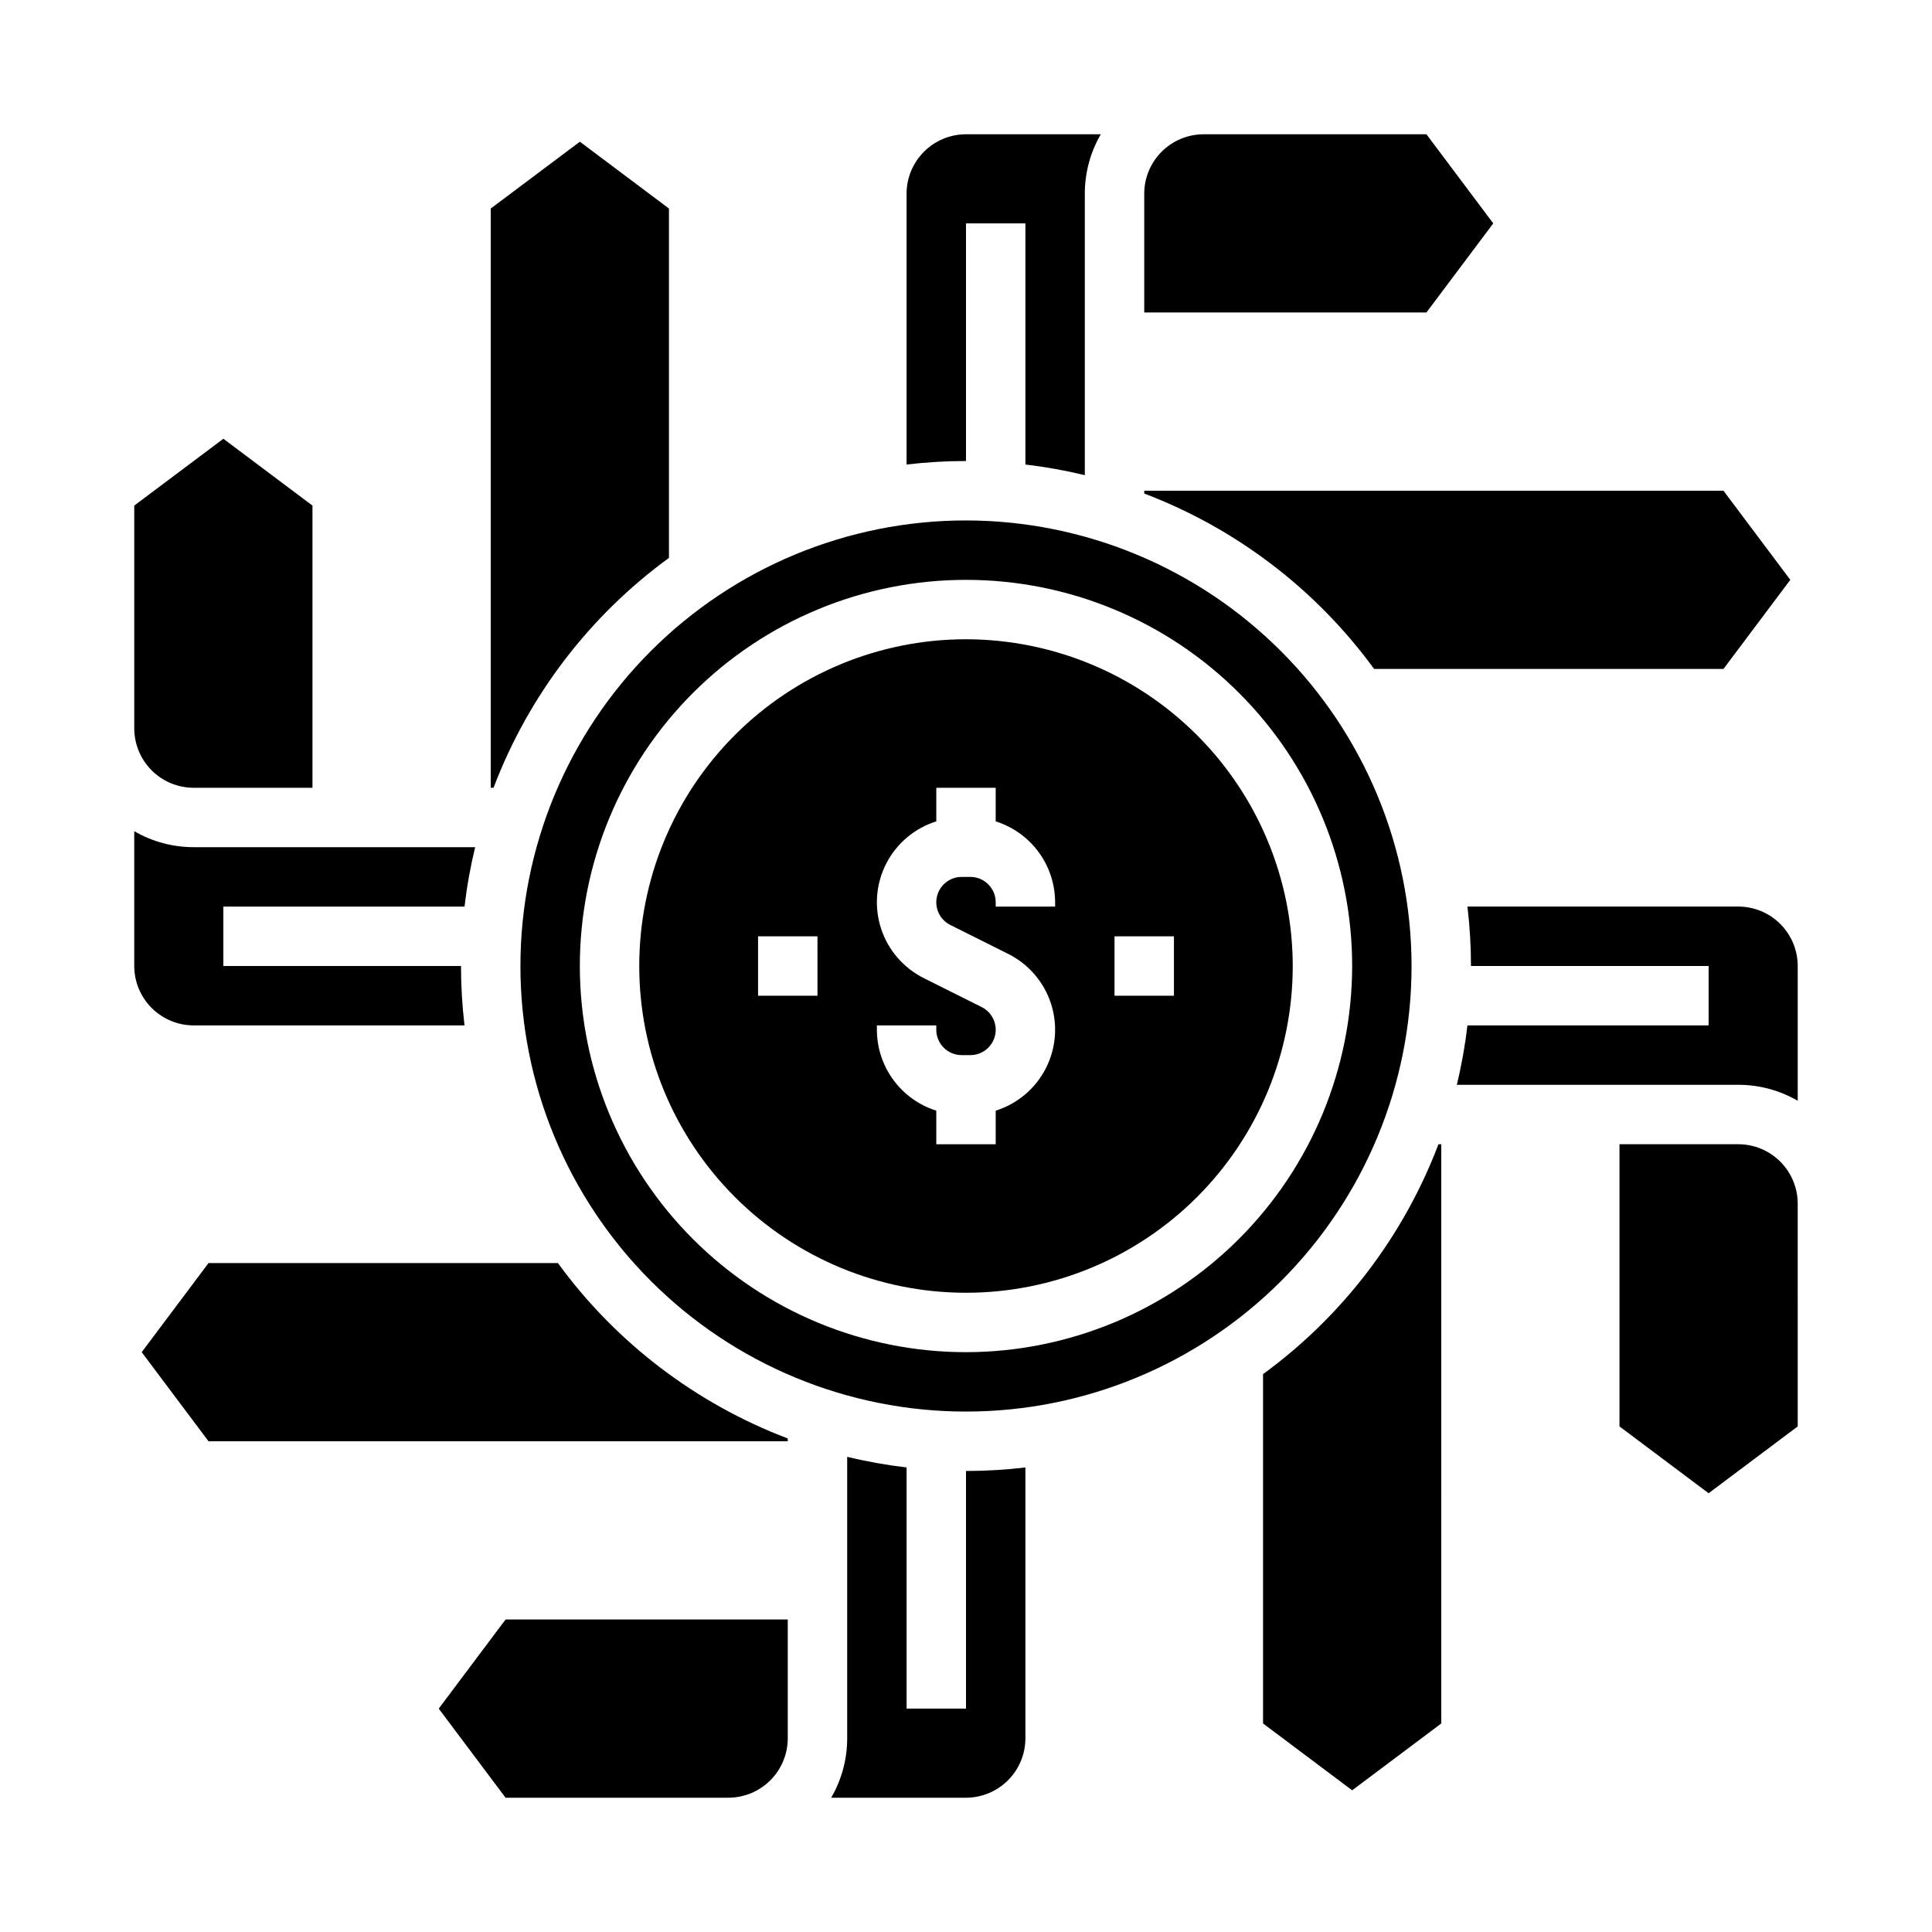
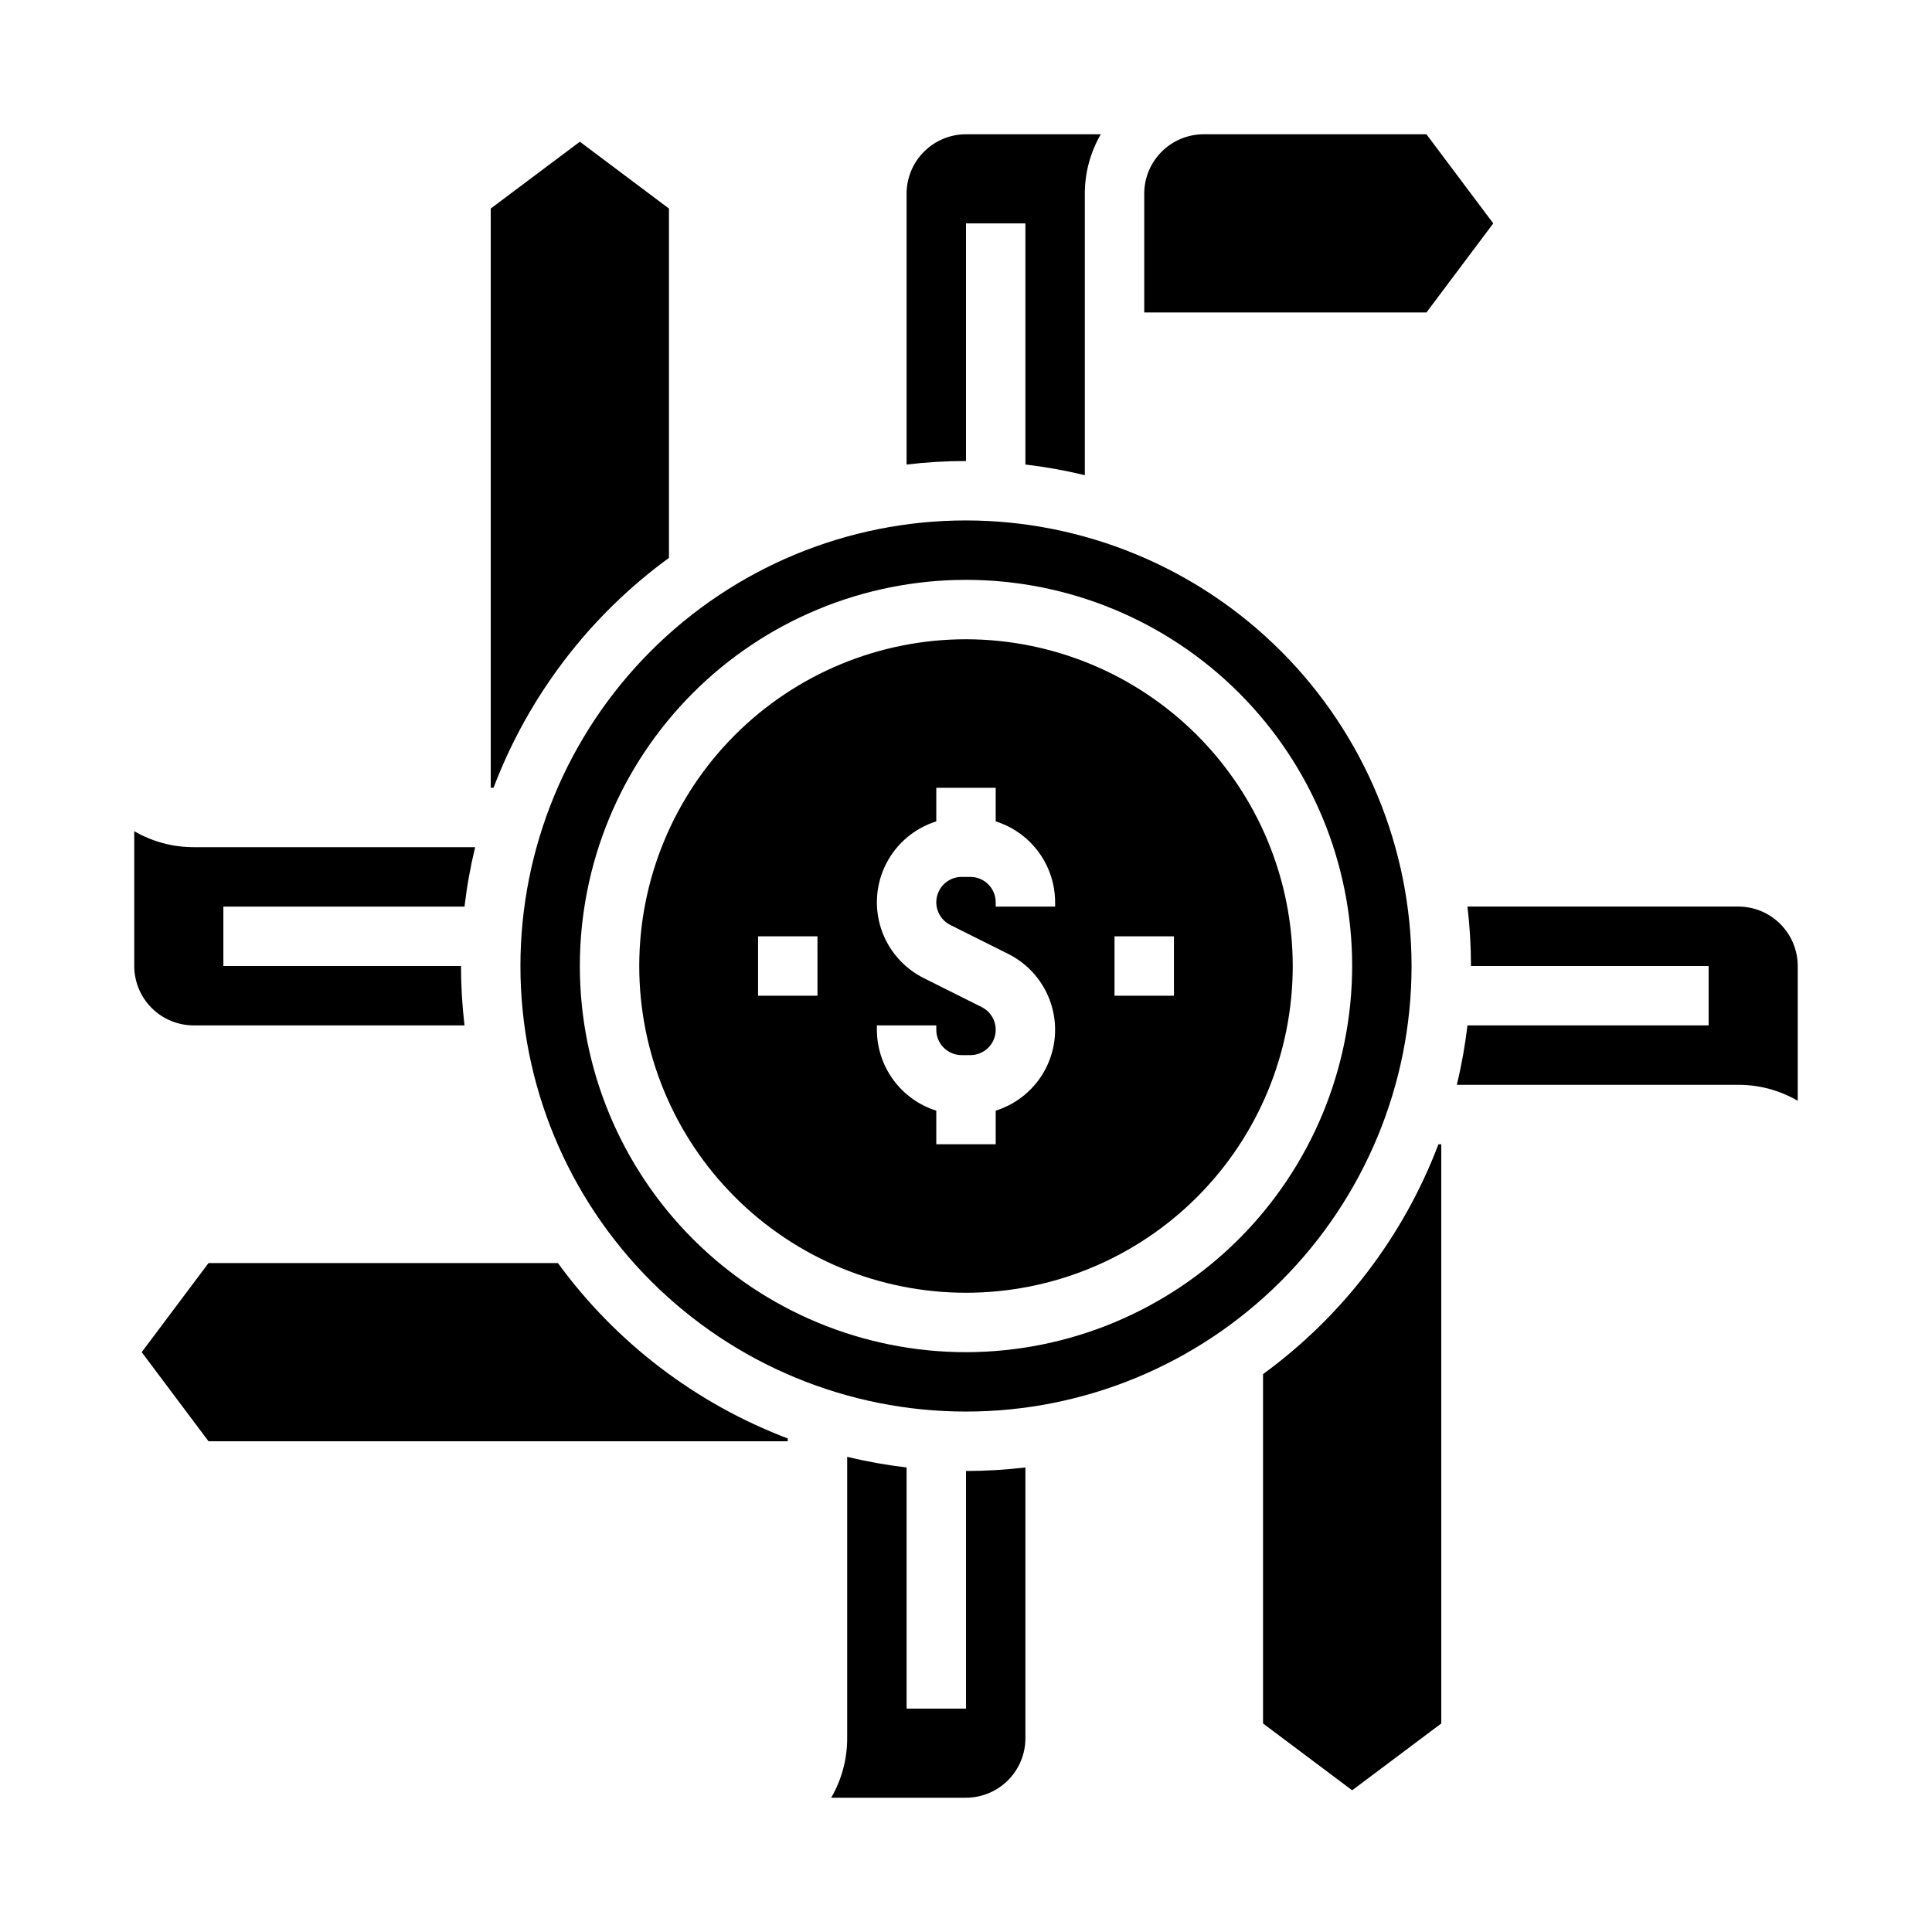
<svg xmlns="http://www.w3.org/2000/svg" fill="#000000" width="800px" height="800px" version="1.1" viewBox="144 144 512 512">
  <g>
    <path d="m400 203.2h15.742v63.906c5.301 0.621 10.559 1.566 15.746 2.82v-74.602c-0.004-5.527 1.457-10.961 4.234-15.742h-35.723c-4.176 0.004-8.176 1.664-11.129 4.617-2.953 2.949-4.613 6.953-4.617 11.125v71.781c5.227-0.617 10.484-0.93 15.746-0.93z" />
    <path d="m400 281.92c-31.316 0-61.352 12.441-83.496 34.586-22.145 22.145-34.586 52.18-34.586 83.496s12.441 61.348 34.586 83.492c22.145 22.145 52.18 34.586 83.496 34.586s61.348-12.441 83.492-34.586c22.145-22.145 34.586-52.176 34.586-83.492-0.035-31.309-12.488-61.32-34.625-83.457s-52.148-34.59-83.453-34.625zm0 220.42c-27.145 0-53.172-10.781-72.363-29.977-19.191-19.191-29.973-45.219-29.973-72.359 0-27.145 10.781-53.172 29.973-72.363 19.191-19.191 45.219-29.973 72.363-29.973 27.141 0 53.168 10.781 72.359 29.973 19.195 19.191 29.977 45.219 29.977 72.363-0.031 27.129-10.824 53.141-30.008 72.328-19.188 19.184-45.199 29.977-72.328 30.008z" />
-     <path d="m195.32 352.77h31.488v-74.785l-23.613-17.711-23.617 17.711v59.043c0.004 4.172 1.664 8.176 4.617 11.125 2.949 2.953 6.953 4.613 11.125 4.617z" />
    <path d="m321.28 291.85v-92.586l-23.613-17.711-23.617 17.711v153.5h0.742c9.262-24.383 25.414-45.551 46.488-60.918z" />
    <path d="m539.73 203.2-17.711-23.617h-59.039c-4.176 0.004-8.176 1.664-11.129 4.617-2.953 2.949-4.613 6.953-4.617 11.125v31.488h74.785z" />
    <path d="m400 313.41c-22.969 0-44.992 9.125-61.23 25.363s-25.363 38.262-25.363 61.23c0 22.965 9.125 44.988 25.363 61.227 16.238 16.242 38.262 25.363 61.23 25.363 22.965 0 44.988-9.121 61.227-25.363 16.242-16.238 25.363-38.262 25.363-61.227-0.023-22.961-9.156-44.969-25.391-61.203s-38.242-25.363-61.199-25.391zm-39.359 94.465h-15.746v-15.746h15.742zm62.977-23.617h-15.746v-1.148c-0.004-3.711-3.012-6.719-6.723-6.723h-2.297c-3.121 0-5.828 2.144-6.543 5.18-0.719 3.031 0.746 6.16 3.535 7.559l15.352 7.676v-0.004c5.371 2.688 9.441 7.41 11.309 13.121 1.863 5.707 1.367 11.926-1.383 17.262-2.75 5.34-7.519 9.355-13.25 11.156v8.898h-15.746v-8.898c-4.559-1.438-8.547-4.293-11.375-8.148-2.832-3.856-4.359-8.512-4.367-13.293v-1.148h15.742v1.148c0.004 3.711 3.012 6.719 6.727 6.723h2.297c3.117 0 5.824-2.144 6.543-5.176 0.715-3.035-0.75-6.164-3.539-7.559l-15.352-7.676h0.004c-5.371-2.688-9.445-7.41-11.312-13.117-1.863-5.711-1.367-11.926 1.383-17.266 2.75-5.34 7.519-9.355 13.25-11.152v-8.902h15.742v8.898l0.004 0.004c4.562 1.438 8.547 4.289 11.375 8.145 2.832 3.856 4.363 8.512 4.367 13.293zm31.488 23.617h-15.746v-15.746h15.742z" />
-     <path d="m508.15 321.28h92.586l17.711-23.617-17.711-23.617-153.5 0.004v0.742c24.383 9.262 45.551 25.414 60.918 46.488z" />
    <path d="m478.72 508.15v92.586l23.617 17.711 23.617-17.711-0.004-153.5h-0.742c-9.262 24.383-25.414 45.551-46.488 60.918z" />
    <path d="m604.67 384.25h-71.781c0.621 5.227 0.93 10.484 0.934 15.746h62.977v15.742h-63.91c-0.621 5.301-1.562 10.559-2.82 15.746h74.602c5.531-0.004 10.961 1.457 15.742 4.234v-35.723c-0.004-4.176-1.664-8.176-4.617-11.129-2.949-2.953-6.953-4.613-11.125-4.617z" />
    <path d="m195.32 415.74h71.781c-0.617-5.227-0.93-10.48-0.93-15.742h-62.977v-15.746h63.906c0.621-5.301 1.566-10.559 2.82-15.742h-74.602c-5.527 0.004-10.961-1.457-15.742-4.234v35.723c0.004 4.172 1.664 8.176 4.617 11.125 2.949 2.953 6.953 4.613 11.125 4.617z" />
-     <path d="m604.67 447.23h-31.488v74.785l23.617 17.711 23.617-17.711-0.004-59.039c-0.004-4.176-1.664-8.176-4.617-11.129-2.949-2.953-6.953-4.613-11.125-4.617z" />
    <path d="m291.85 478.72h-92.586l-17.711 23.617 17.711 23.617 153.5-0.004v-0.742c-24.383-9.262-45.551-25.414-60.918-46.488z" />
-     <path d="m260.27 596.8 17.711 23.617h59.039l0.004-0.004c4.172-0.004 8.176-1.664 11.125-4.617 2.953-2.949 4.613-6.953 4.617-11.125v-31.488h-74.785z" />
    <path d="m400 596.8h-15.746v-63.91c-5.301-0.621-10.559-1.562-15.742-2.82v74.602c0.004 5.531-1.457 10.961-4.238 15.742h35.727c4.172-0.004 8.176-1.664 11.125-4.617 2.953-2.949 4.613-6.953 4.617-11.125v-71.781c-5.227 0.621-10.48 0.93-15.742 0.934z" />
  </g>
</svg>